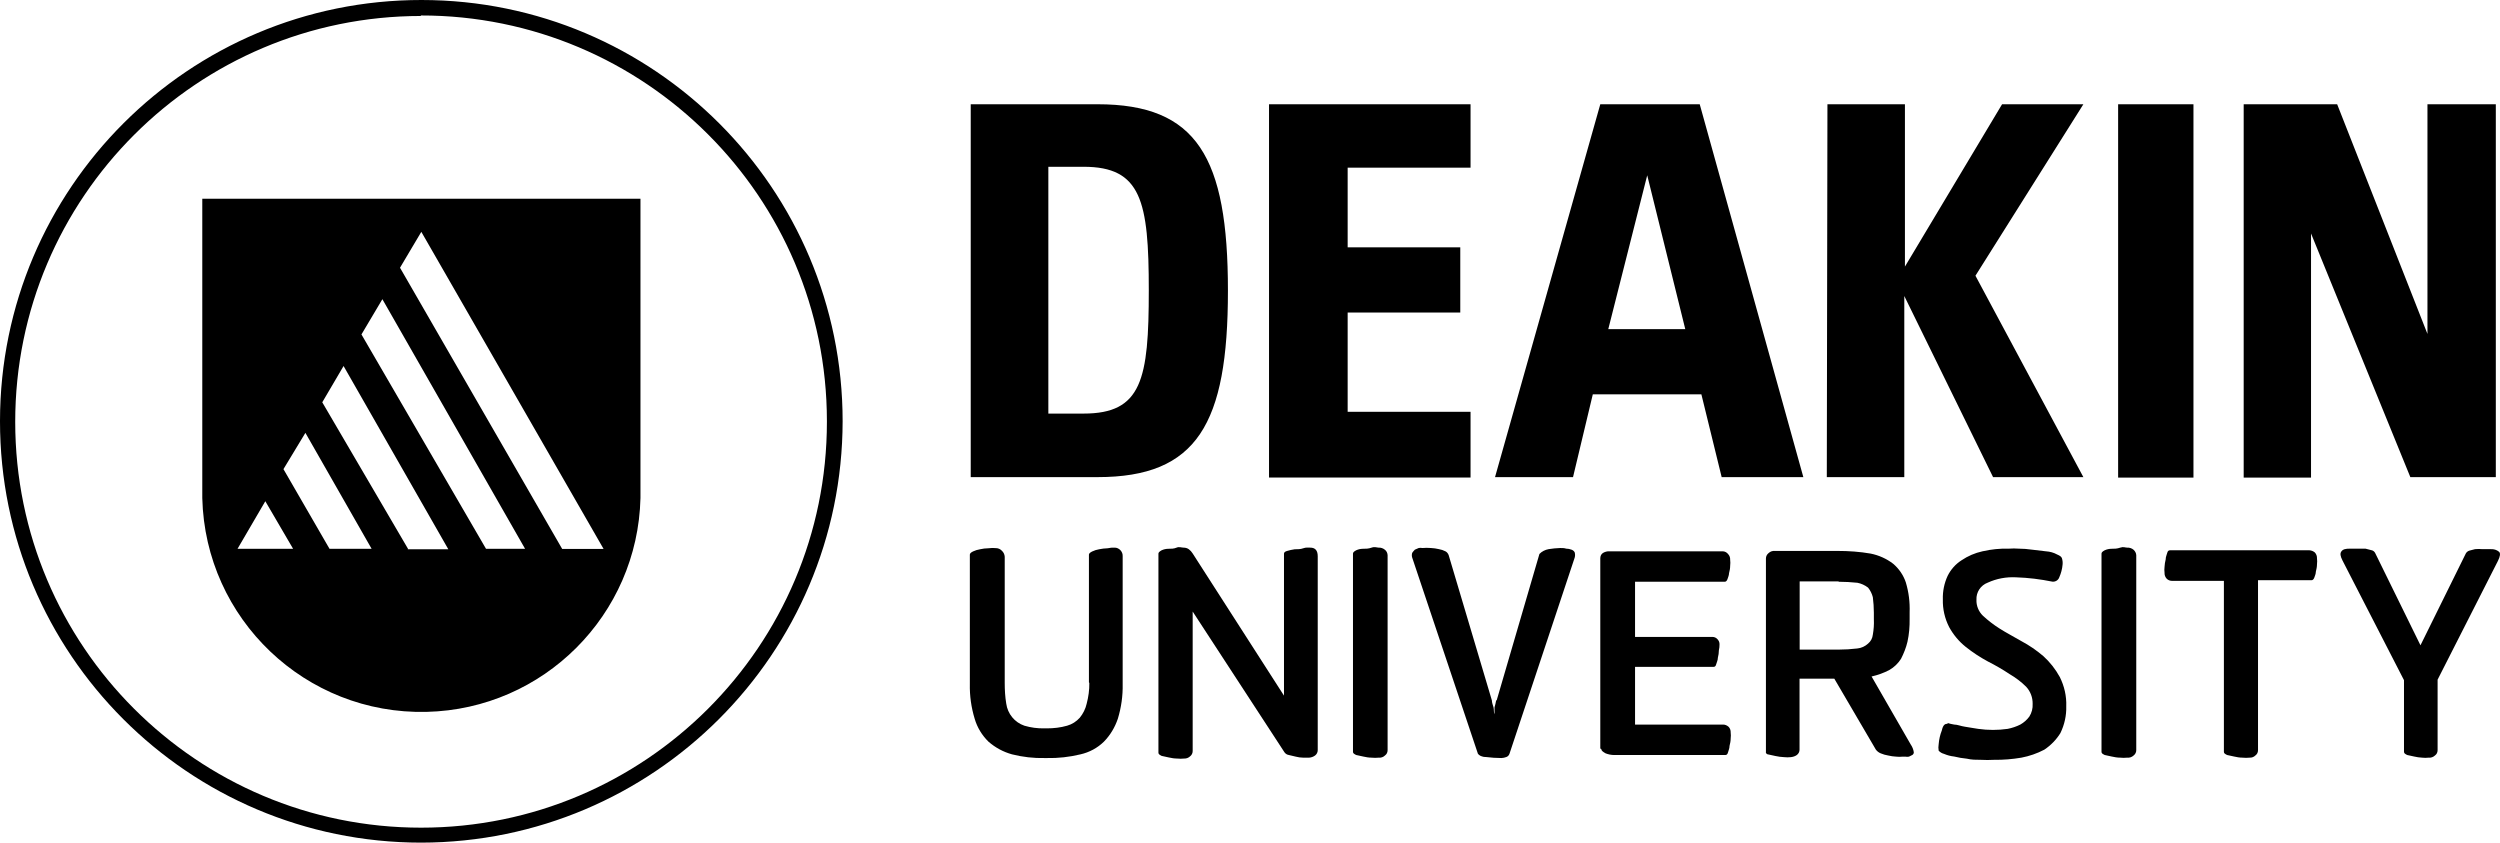
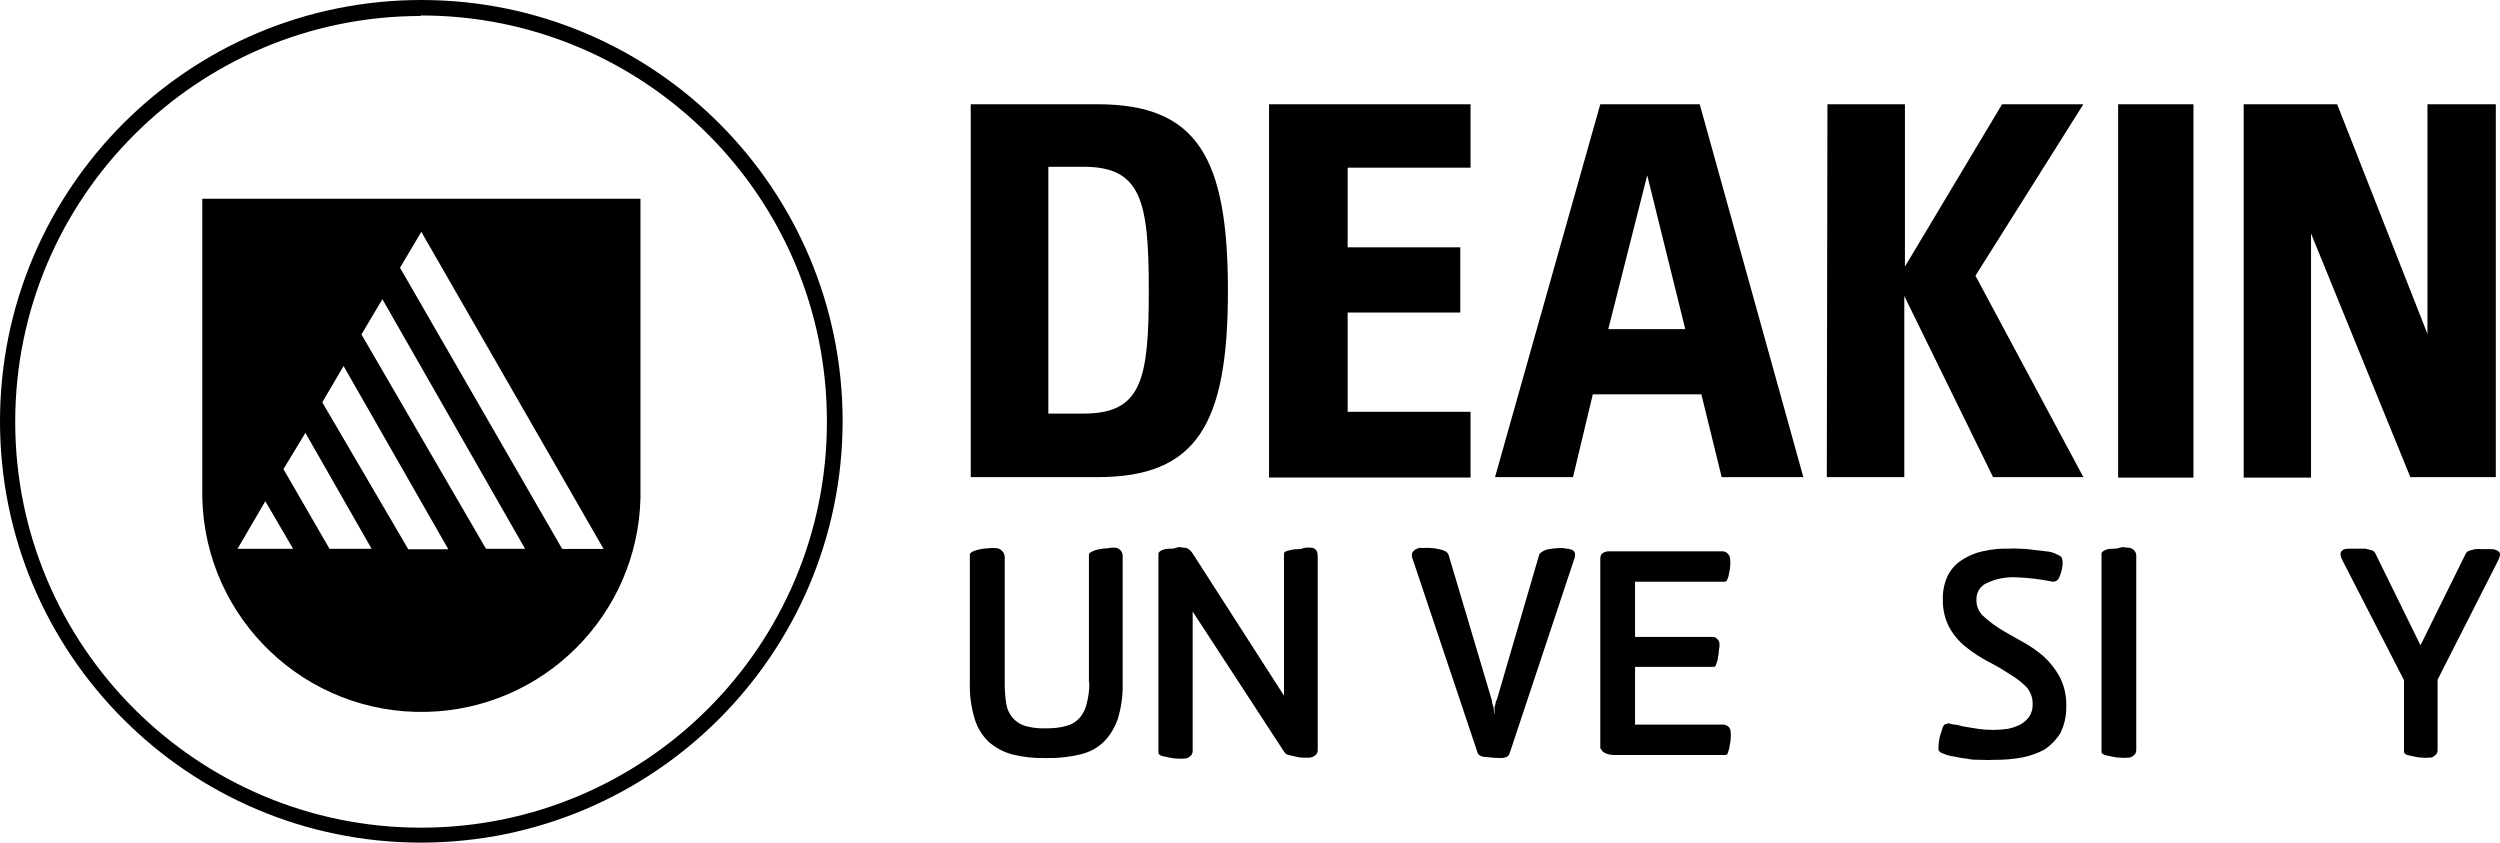
<svg xmlns="http://www.w3.org/2000/svg" id="Layer_1" data-name="Layer 1" viewBox="0 0 197.12 66.44">
  <defs>
    <style>
      .cls-1 {
        stroke-width: 0px;
      }
    </style>
  </defs>
  <g id="Fill-3">
    <path class="cls-1" d="m33.2,66.44C14.85,66.43-.01,51.55,0,33.2.01,14.85,14.89-.01,33.24,0c18.34.01,33.2,14.88,33.2,33.22-.03,18.34-14.9,33.2-33.24,33.22Zm0-65.18c-17.67,0-32,14.33-32,32s14.33,32,32,32c17.67,0,32-14.33,32-32,0-.02,0-.04,0-.06-.01-17.67-14.35-31.99-32.02-31.98,0,0-.01,0-.02,0l.04.04Z" />
  </g>
  <g id="Fill-6">
    <path class="cls-1" d="m44.32,43.27l-12.78-22.16,1.68-2.83,14.37,25h-3.27Zm-6,0l-9.82-16.9,1.65-2.78,11.25,19.68h-3.08Zm-6.15,0l-6.76-11.55,1.68-2.86,8.26,14.45h-3.2l.02-.04Zm-6.19,0l-3.63-6.28,1.73-2.86,5.22,9.14h-3.32Zm-7.25,0l2.19-3.75,2.19,3.75h-4.38Zm-2.78-27.6v23.6c.23,9.54,8.15,17.09,17.69,16.86,9.22-.22,16.64-7.64,16.86-16.86V15.67H15.95Z" />
  </g>
  <g id="Fill-8">
    <path class="cls-1" d="m182.22,18.41v19.25h-5.31V8.22h7.37l7.12,18.11V8.22h5.39v29.4h-6.74l-7.83-19.21Zm-15.21,19.25h5.94V8.22h-5.94v29.44Zm-22.92-29.44h6.11v12.8l7.66-12.8h6.41l-8.51,13.52,8.51,15.88h-7.12l-7-14.28v14.28h-6.11l.05-29.4Zm-9.94,22.87h-8.56l-1.56,6.53h-6.15l8.3-29.4h7.84l8.17,29.4h-6.44l-1.6-6.53Zm-1.27-5.14l-3-12.13-3.07,12.13h6.07Zm-32.82-17.73h15.89v5h-9.69v6.28h8.88v5.14h-8.88v7.83h9.69v5.18h-15.89V8.22Zm-13.52,0c7.84,0,10.28,4.17,10.28,14.7s-2.44,14.7-10.28,14.7h-10V8.22h10Zm-3.88,24.39h2.78c4.6,0,5.14-2.7,5.14-9.73s-.59-9.73-5.14-9.73h-2.78v19.46Z" />
  </g>
  <g id="Fill-10">
    <path class="cls-1" d="m85.86,53.8v-10.07c0-.08.09-.17.26-.25.17-.08.35-.14.54-.17.22-.05.45-.07.68-.08.18-.04.37-.06.55-.05.18,0,.34.08.46.21.12.13.18.3.17.47v10.07c.02.93-.11,1.85-.38,2.74-.23.68-.6,1.3-1.1,1.81-.51.5-1.15.84-1.85,1-.87.21-1.76.31-2.65.29h-.17c-.87.02-1.73-.08-2.57-.29-.69-.19-1.32-.53-1.86-1-.51-.5-.89-1.12-1.09-1.81-.27-.89-.4-1.81-.38-2.74v-10.2c0-.08.08-.17.25-.25.17-.08.36-.14.55-.17.22-.05.44-.08.67-.08.2-.03.4-.03.6-.01.17,0,.34.08.46.21.13.12.21.29.22.47v9.94c0,.55.03,1.1.12,1.64.11.8.66,1.48,1.43,1.74.51.15,1.03.22,1.56.21h.21c.54,0,1.08-.06,1.6-.21.39-.11.73-.33,1-.63.26-.32.45-.7.54-1.1.14-.53.22-1.09.21-1.64" />
  </g>
  <g id="Fill-12">
    <path class="cls-1" d="m101.24,54.81v-11.16c0-.09.09-.17.25-.21.19-.06.39-.1.59-.13.21,0,.47,0,.68-.08s.42-.05.55-.05c.38,0,.59.21.59.68v15.29c0,.17-.08.32-.21.42-.14.1-.3.16-.47.17h-.46c-.2,0-.4-.03-.59-.08l-.55-.13c-.14-.02-.26-.1-.34-.21l-7.24-11.1v11c0,.17-.08.32-.21.42-.13.12-.3.18-.47.17-.18.02-.36.02-.54,0-.23,0-.46-.04-.68-.09l-.55-.12c-.16-.09-.25-.13-.25-.25v-15.7c0-.09.09-.17.25-.26.17-.08.36-.12.55-.12.21,0,.42,0,.63-.09s.38,0,.55,0c.15,0,.3.04.42.13.12.09.22.2.3.33l7.2,11.21v-.04Z" />
  </g>
  <g id="Fill-14">
-     <path class="cls-1" d="m109.41,59.15c0,.17-.07.32-.21.42-.13.13-.32.19-.5.17-.18.02-.37.02-.55,0-.23,0-.45-.04-.67-.09l-.55-.12c-.17-.09-.25-.13-.25-.25v-15.63c0-.09.08-.17.25-.26.17-.08.36-.12.55-.12.21,0,.42,0,.67-.09s.42,0,.55,0c.18-.01.36.05.5.17.13.1.2.26.21.42v15.42-.04Z" />
-   </g>
+     </g>
  <g id="Fill-16">
    <path class="cls-1" d="m118.01,55.22l3.37-11.54c.19-.2.45-.33.72-.38.3-.05.61-.08.92-.09.16,0,.32,0,.47.05.14,0,.29.03.42.08.11.04.2.11.25.21.04.14.04.28,0,.42l-5.14,15.46c-.04.12-.13.22-.25.26-.12.05-.25.07-.38.08-.41,0-.82-.03-1.22-.08-.34,0-.55-.13-.64-.26l-5.18-15.46c-.04-.12-.04-.26,0-.38.06-.09.13-.17.21-.25l.3-.13c.1-.02.19-.02.29,0,.23-.02.45-.02.68,0,.21.01.42.04.63.09.18.03.35.09.51.17.12.06.2.17.25.29l3.41,11.46c0,.17.08.38.13.55s0,.38.08.55v-.55c.05-.18.1-.36.13-.55" />
  </g>
  <g id="Fill-18">
    <path class="cls-1" d="m126.18,59.02v-15c0-.17.07-.33.21-.42.15-.09.33-.14.51-.13h8.93c.16,0,.32.08.42.21.12.12.18.29.17.46.02.16.02.31,0,.47,0,.2-.04.4-.09.59,0,.16-.08.33-.12.46s-.13.21-.21.21h-7.08v4.35h6.11c.14,0,.28.06.38.17.11.11.18.26.17.42,0,.15-.01.31-.05.46,0,.2-.03.4-.08.59,0,.21-.09.34-.13.51s-.12.21-.21.21h-6.19v4.55h6.95c.16,0,.3.07.42.17.12.12.18.29.17.46.02.15.02.31,0,.46,0,.2-.04.4-.09.59,0,.21-.08.34-.12.51s-.13.21-.21.21h-8.77c-.23,0-.46-.05-.67-.13-.21-.12-.34-.21-.34-.34" />
  </g>
  <g id="Fill-20">
-     <path class="cls-1" d="m144.97,45.84h-3.07v5.38h3.07c.49,0,.99-.03,1.48-.09.31-.03.61-.17.84-.38.22-.18.35-.43.38-.71.07-.4.1-.81.08-1.22v-.51c0-.41-.03-.82-.08-1.22-.07-.28-.2-.54-.38-.76-.25-.19-.53-.32-.84-.38-.49-.05-.99-.08-1.48-.08m-5.73,13.44v-15.28c0-.16.08-.32.21-.42.14-.13.32-.19.51-.17h4.93c.87,0,1.75.06,2.61.21.64.13,1.25.4,1.77.8.46.39.81.9,1,1.47.23.77.33,1.56.3,2.36v.51c.01.61-.04,1.22-.17,1.81-.11.47-.29.92-.51,1.35-.23.36-.55.67-.92.88-.44.23-.91.4-1.4.51l3.08,5.35c.13.19.22.4.25.63,0,.09-.05.17-.12.21l-.26.13c-.1.02-.19.02-.29,0h-.21c-.17.02-.34.02-.51,0-.21-.01-.42-.04-.63-.09-.2-.03-.4-.09-.59-.17-.15-.06-.28-.16-.38-.29l-3.28-5.6h-2.74v5.6c0,.17-.08.32-.21.42-.14.1-.3.15-.47.17-.18.02-.36.02-.54,0-.23-.01-.46-.04-.68-.09l-.55-.12c-.1,0-.19-.07-.21-.17" />
-   </g>
+     </g>
  <g id="Fill-22">
    <path class="cls-1" d="m153.54,57c.18.06.36.1.54.13.26,0,.55.13.85.17s.67.12,1.05.17c.77.11,1.55.11,2.32,0,.35-.07.68-.18,1-.34.28-.16.52-.37.71-.63.19-.3.28-.65.26-1,.01-.5-.17-.98-.51-1.35-.39-.39-.83-.72-1.31-1-.55-.37-1.13-.7-1.72-1-.61-.33-1.19-.71-1.73-1.14-.54-.43-.98-.96-1.31-1.56-.35-.68-.52-1.43-.5-2.19-.02-.64.11-1.28.38-1.86.25-.5.62-.92,1.09-1.22.5-.34,1.06-.58,1.65-.71.69-.16,1.39-.23,2.1-.21.25-.02.51-.02.76,0,.35,0,.7.03,1.05.08l1.1.13c.31.02.61.1.88.25.21.09.34.17.38.3.05.16.07.33.05.5-.03.35-.12.68-.26,1-.08.23-.31.37-.55.34-.94-.19-1.9-.31-2.86-.34-.77-.04-1.53.1-2.23.42-.56.21-.92.75-.89,1.35-.02.47.17.93.51,1.26.4.37.84.71,1.3,1,.51.33,1.1.63,1.73,1,.62.33,1.2.73,1.73,1.18.52.47.96,1.03,1.3,1.65.36.72.54,1.51.51,2.31.02.73-.14,1.45-.46,2.11-.32.52-.76.97-1.27,1.31-.57.3-1.18.51-1.81.63-.71.12-1.43.18-2.15.17-.35.02-.7.02-1.05,0-.38,0-.72,0-1.1-.09-.34-.03-.67-.09-1-.17-.28-.03-.54-.1-.8-.21-.16-.04-.31-.13-.42-.25-.03-.17-.03-.34,0-.51.03-.37.11-.74.25-1.09.09-.42.25-.55.47-.51" />
  </g>
  <g id="Fill-24">
    <path class="cls-1" d="m168.44,59.15c0,.17-.08.32-.21.42-.14.13-.32.19-.51.17-.18.02-.36.02-.54,0-.23,0-.46-.04-.68-.09l-.55-.12c-.17-.09-.25-.13-.25-.25v-15.63c0-.09.08-.17.25-.26.17-.08.36-.12.55-.12.21,0,.42,0,.68-.09s.37,0,.54,0c.19-.01.37.05.51.17.12.11.2.26.21.42v15.42-.04Z" />
  </g>
  <g id="Fill-26">
-     <path class="cls-1" d="m178.04,45.88v13.27c0,.17-.07.32-.21.42-.12.12-.29.18-.46.17-.18.02-.37.02-.55,0-.23,0-.45-.04-.67-.09l-.55-.12c-.17-.09-.25-.13-.25-.25v-13.48h-4.09c-.16,0-.31-.06-.42-.17-.12-.13-.18-.3-.17-.47-.02-.15-.02-.31,0-.46.01-.2.04-.4.09-.59,0-.21.08-.34.12-.51s.13-.21.22-.21h11c.15.01.3.07.42.17.12.13.18.3.17.47.02.15.02.31,0,.46,0,.2-.04.4-.09.59,0,.17-.08.34-.12.46s-.13.21-.21.21h-4.23v.13Z" />
-   </g>
+     </g>
  <g id="Group-30">
    <g id="Fill-28">
      <path class="cls-1" d="m192.2,53.59v5.56c0,.17-.07.32-.21.42-.14.13-.32.19-.51.17-.17.02-.33.02-.5,0-.21-.01-.42-.04-.63-.09l-.55-.12c-.17-.09-.25-.13-.25-.26v-5.64l-4.85-9.44c-.17-.34-.21-.55-.08-.72s.33-.21.67-.21h1.22l.47.12c.12.02.23.1.29.21l3.58,7.29,3.58-7.25c.06-.1.15-.17.26-.21l.46-.12c.2-.02.39-.02.59,0h.63c.25-.02.49.05.68.21.12.12.08.37-.09.71l-4.76,9.37Z" />
    </g>
  </g>
</svg>